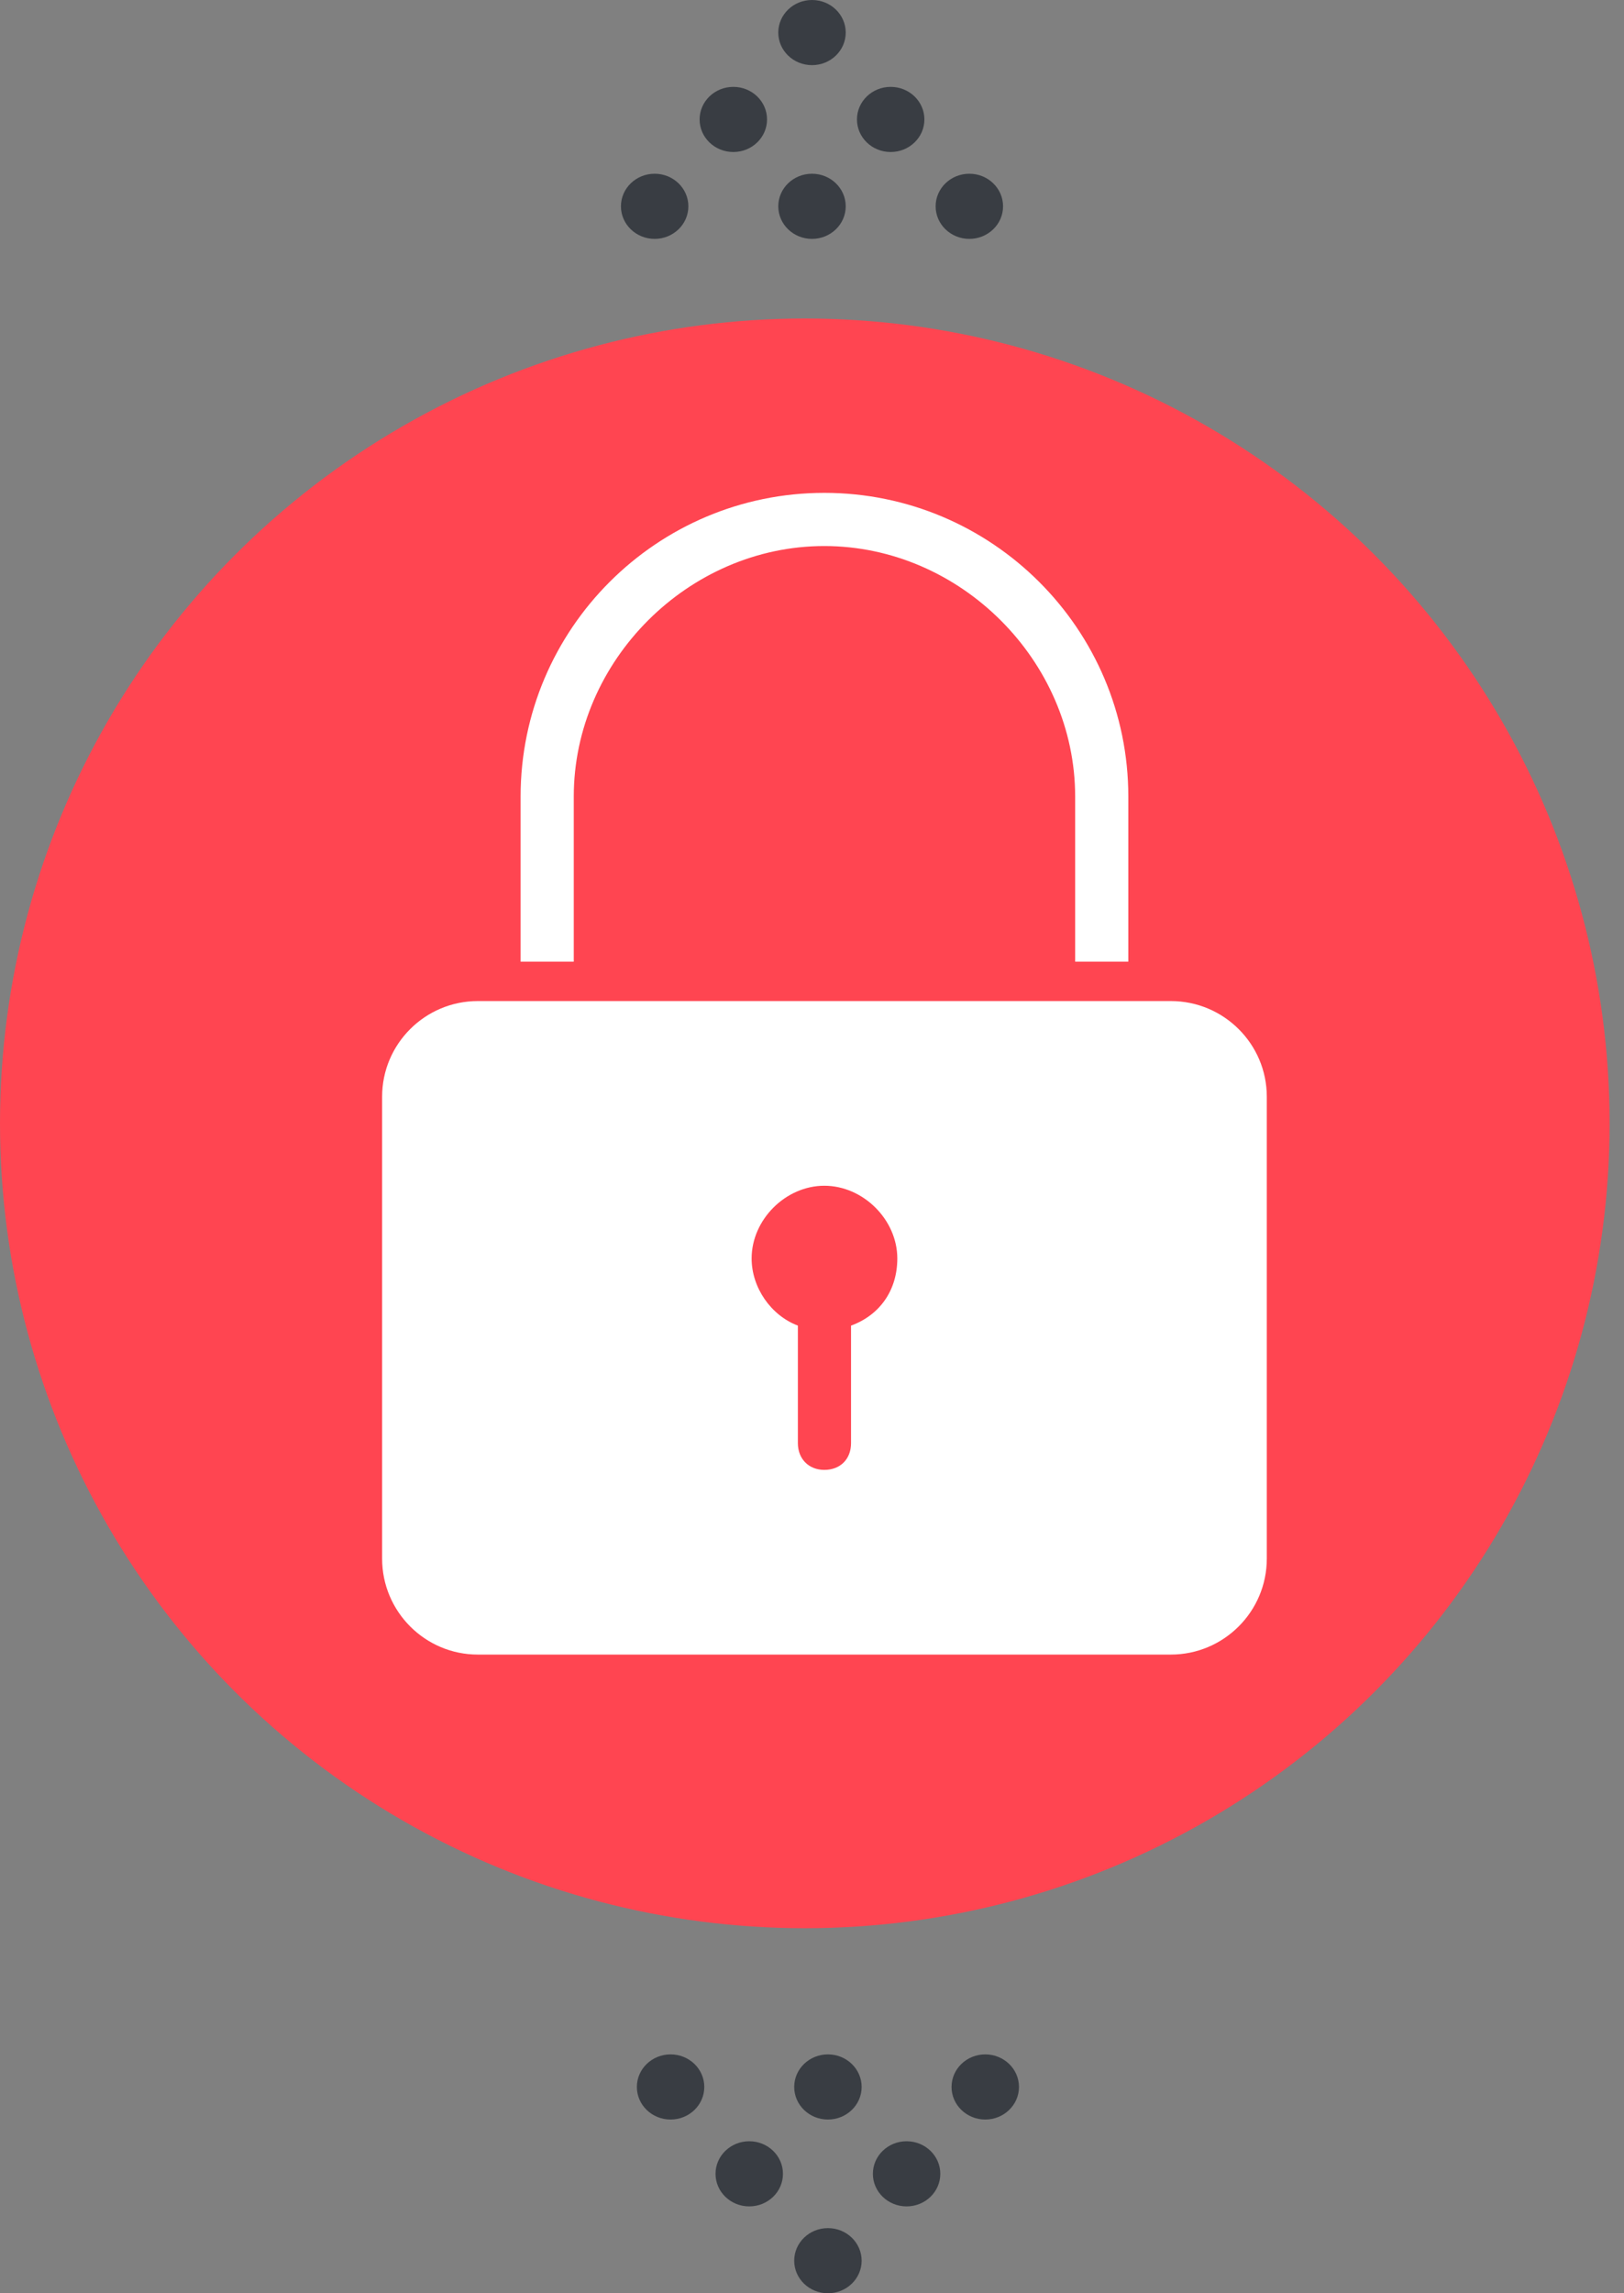
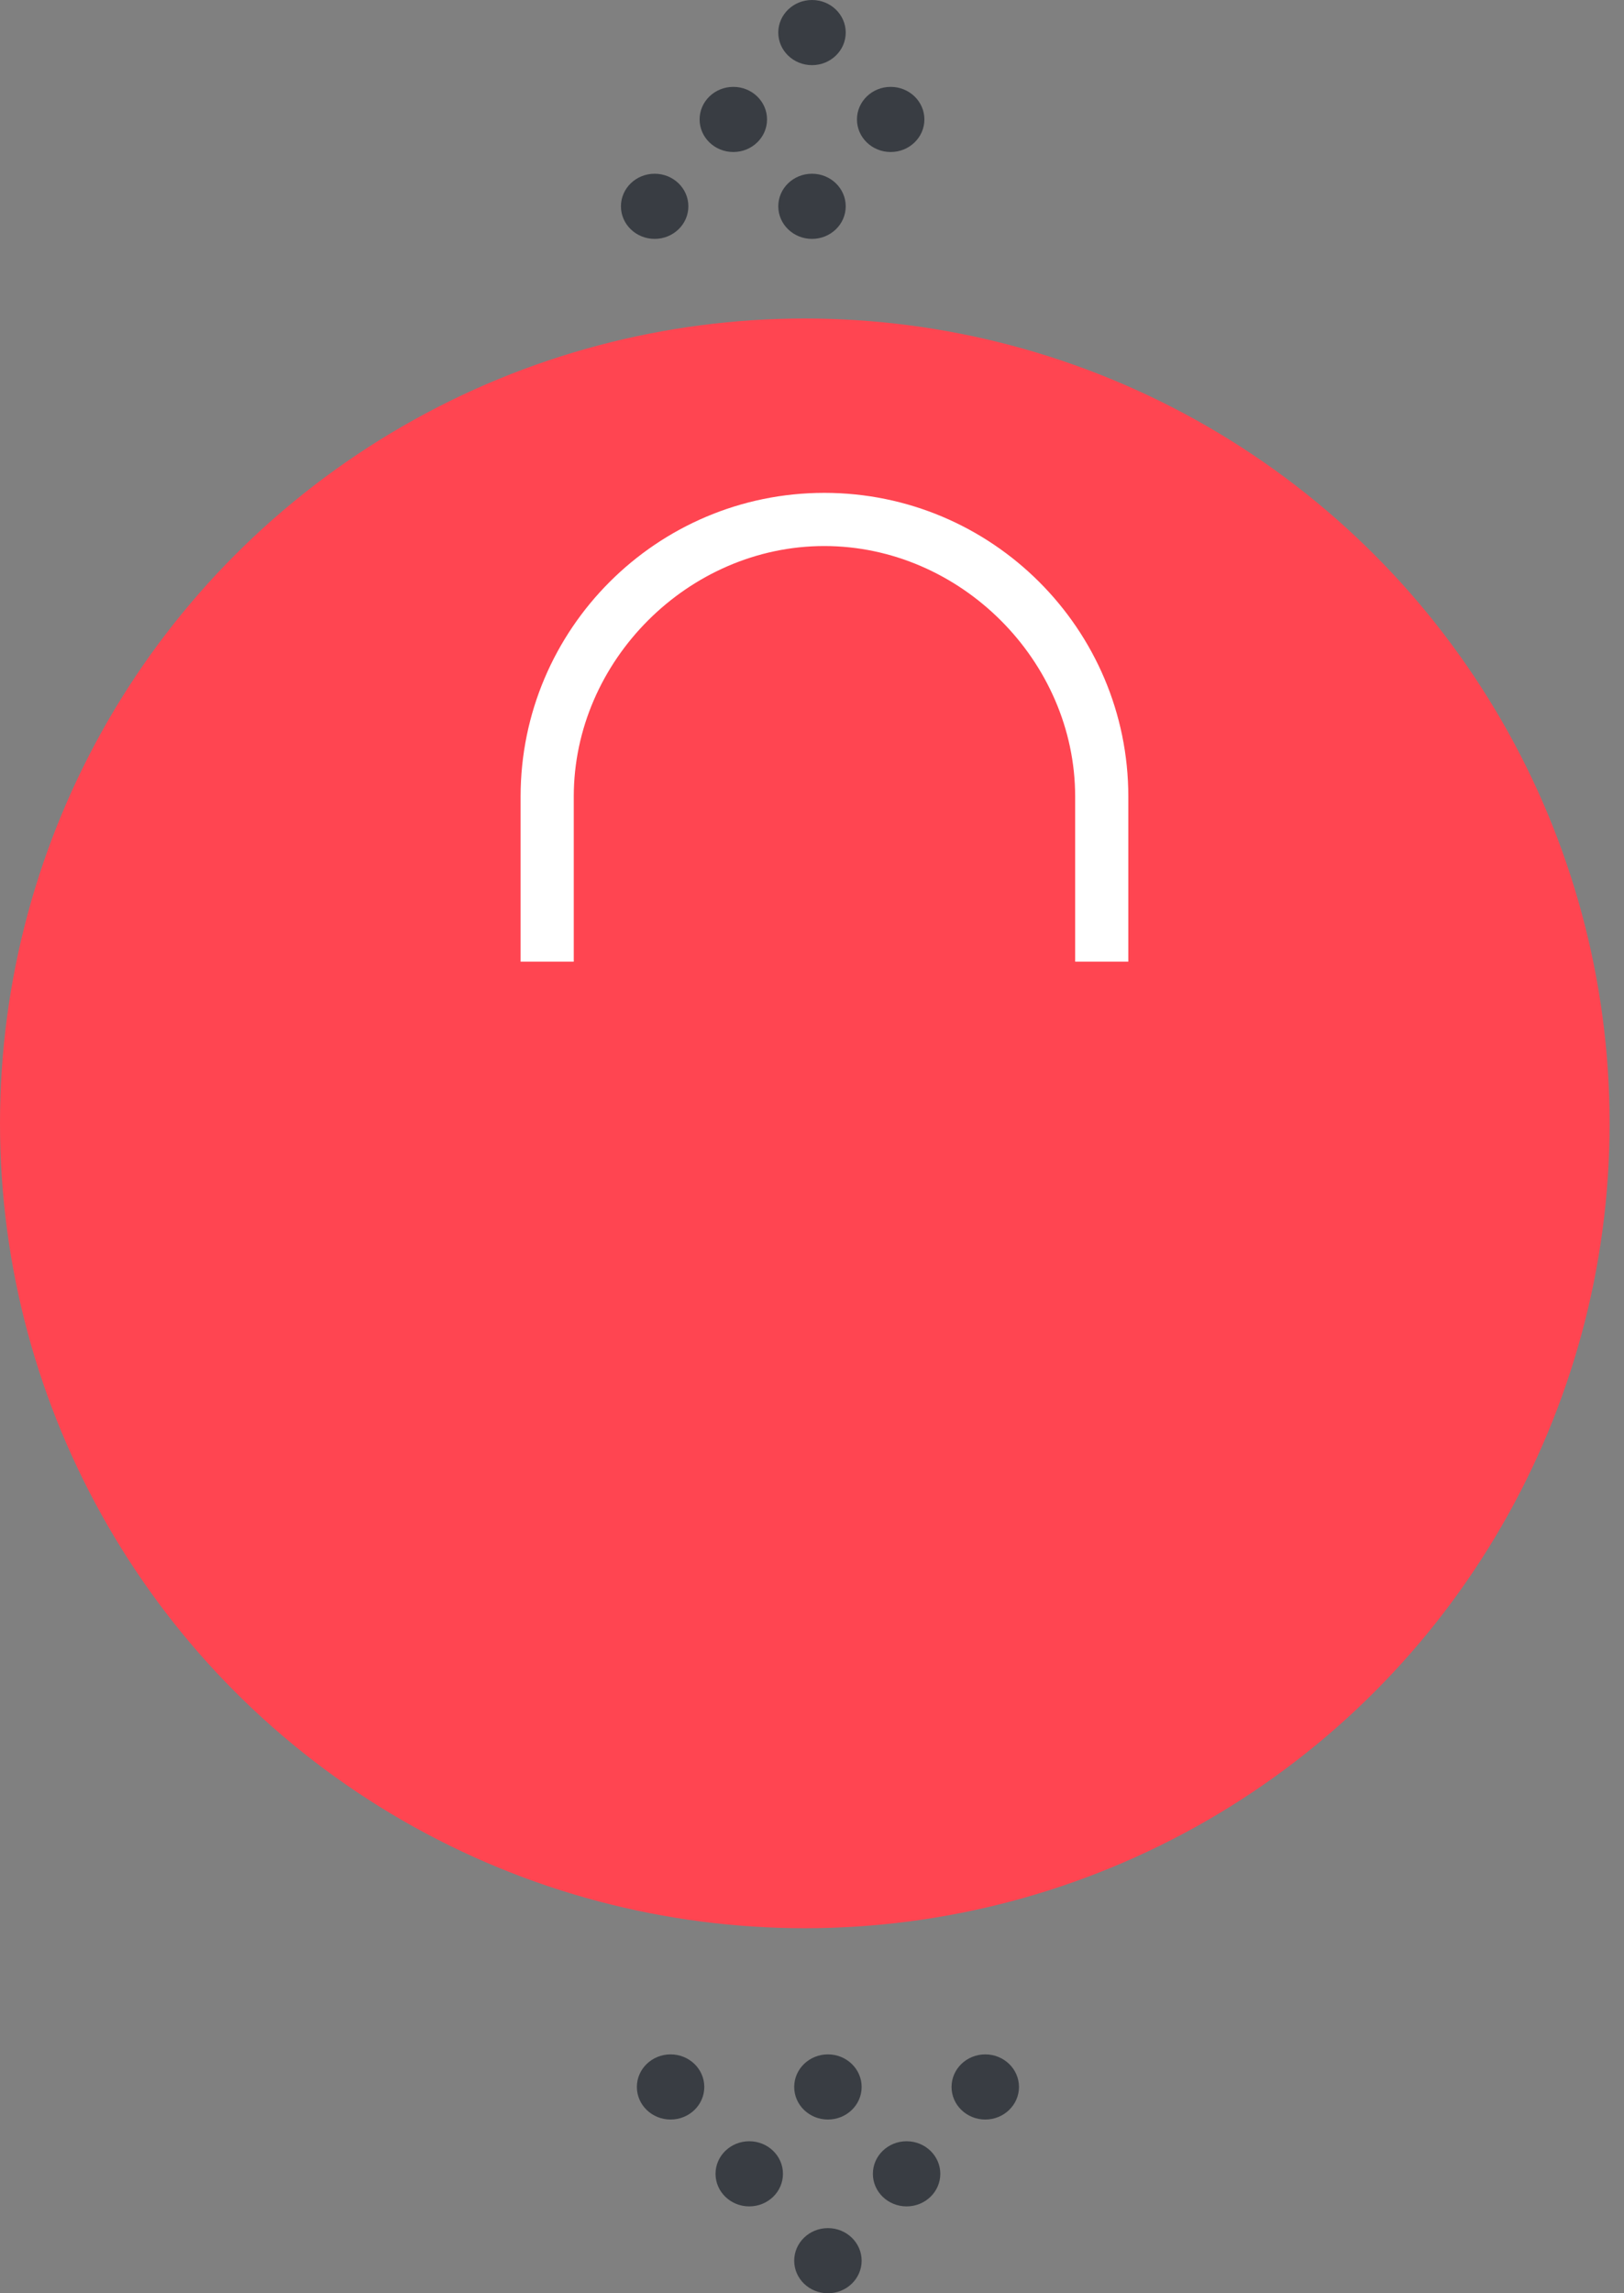
<svg xmlns="http://www.w3.org/2000/svg" width="102px" height="144px" viewBox="0 0 102 144" version="1.1">
  <rect x="0" y="0" width="102" height="144" fill="#808080" stroke="none" />
  <title>Group 11</title>
  <desc>Created with Sketch.</desc>
  <defs />
  <g id="Desktop" stroke="none" stroke-width="1" fill="none" fill-rule="evenodd">
    <g id="Desktop-Home-complete-1-4" transform="translate(-791, -1125)">
      <g id="Group-11" transform="translate(791, 1125)">
        <g id="Group-13-Copy-4" transform="translate(51, 7.5) rotate(-180) translate(-51, -7.5) translate(39, 0)" fill="#393D43">
          <path d="M9.176,7.5 C9.176,8.63 8.228,9.545 7.059,9.545 C5.889,9.545 4.941,8.63 4.941,7.5 C4.941,6.37 5.889,5.455 7.059,5.455 C8.228,5.455 9.176,6.37 9.176,7.5" id="Fill-1" />
          <path d="M19.059,7.5 C19.059,8.63 18.111,9.545 16.941,9.545 C15.772,9.545 14.824,8.63 14.824,7.5 C14.824,6.37 15.772,5.455 16.941,5.455 C18.111,5.455 19.059,6.37 19.059,7.5" id="Fill-3" />
-           <path d="M4.235,2.045 C4.235,3.175 3.287,4.091 2.118,4.091 C0.948,4.091 0,3.175 0,2.045 C0,0.916 0.948,0 2.118,0 C3.287,0 4.235,0.916 4.235,2.045" id="Fill-5" />
          <path d="M14.118,2.045 C14.118,3.175 13.17,4.091 12,4.091 C10.83,4.091 9.882,3.175 9.882,2.045 C9.882,0.916 10.83,0 12,0 C13.17,0 14.118,0.916 14.118,2.045" id="Fill-7" />
          <path d="M24,2.045 C24,3.175 23.052,4.091 21.882,4.091 C20.713,4.091 19.765,3.175 19.765,2.045 C19.765,0.916 20.713,0 21.882,0 C23.052,0 24,0.916 24,2.045" id="Fill-9" />
          <path d="M14.118,12.955 C14.118,14.084 13.17,15 12,15 C10.83,15 9.882,14.084 9.882,12.955 C9.882,11.825 10.83,10.909 12,10.909 C13.17,10.909 14.118,11.825 14.118,12.955" id="Fill-11" />
        </g>
        <g id="Group-7-Copy" transform="translate(0, 20)">
          <ellipse id="Oval" fill="#FF4551" fill-rule="nonzero" cx="50.548" cy="50.539" rx="50.548" ry="50.539" />
          <g id="Group-5" transform="translate(24, 10)" fill="#FFFFFF">
            <path d="M12.037,20.016 C12.037,11.49 19.243,4.287 27.773,4.287 C36.313,4.287 43.528,11.49 43.528,20.016 L43.528,30.388 L46.867,30.388 L46.867,20.016 C46.867,9.502 38.302,0.948 27.773,0.948 C17.256,0.948 8.698,9.502 8.698,20.016 L8.698,30.388 L12.037,30.388 L12.037,20.016 Z" id="Fill-4" />
-             <path d="M29.452,53.239 L29.452,60.619 C29.452,61.623 28.777,62.298 27.773,62.298 C26.795,62.298 26.113,61.607 26.113,60.619 L26.113,53.238 C24.421,52.601 23.208,50.852 23.208,49.021 C23.208,46.589 25.34,44.456 27.773,44.456 C30.215,44.456 32.358,46.589 32.358,49.021 C32.358,51.005 31.275,52.571 29.452,53.239 M49.538,32.859 L6.01,32.859 C2.696,32.859 -0,35.552 -0,38.865 L-0,67.871 C-0,71.193 2.696,73.895 6.01,73.895 L49.538,73.895 C52.862,73.895 55.565,71.193 55.565,67.871 L55.565,38.865 C55.565,35.552 52.862,32.859 49.538,32.859" id="Fill-1" />
          </g>
        </g>
        <g id="Group-13-Copy-3" transform="translate(40, 129)" fill="#393D43">
          <path d="M9.176,7.5 C9.176,8.63 8.228,9.545 7.059,9.545 C5.889,9.545 4.941,8.63 4.941,7.5 C4.941,6.37 5.889,5.455 7.059,5.455 C8.228,5.455 9.176,6.37 9.176,7.5" id="Fill-1" />
          <path d="M19.059,7.5 C19.059,8.63 18.111,9.545 16.941,9.545 C15.772,9.545 14.824,8.63 14.824,7.5 C14.824,6.37 15.772,5.455 16.941,5.455 C18.111,5.455 19.059,6.37 19.059,7.5" id="Fill-3" />
          <path d="M4.235,2.045 C4.235,3.175 3.287,4.091 2.118,4.091 C0.948,4.091 0,3.175 0,2.045 C0,0.916 0.948,0 2.118,0 C3.287,0 4.235,0.916 4.235,2.045" id="Fill-5" />
          <path d="M14.118,2.045 C14.118,3.175 13.17,4.091 12,4.091 C10.83,4.091 9.882,3.175 9.882,2.045 C9.882,0.916 10.83,0 12,0 C13.17,0 14.118,0.916 14.118,2.045" id="Fill-7" />
          <path d="M24,2.045 C24,3.175 23.052,4.091 21.882,4.091 C20.713,4.091 19.765,3.175 19.765,2.045 C19.765,0.916 20.713,0 21.882,0 C23.052,0 24,0.916 24,2.045" id="Fill-9" />
          <path d="M14.118,12.955 C14.118,14.084 13.17,15 12,15 C10.83,15 9.882,14.084 9.882,12.955 C9.882,11.825 10.83,10.909 12,10.909 C13.17,10.909 14.118,11.825 14.118,12.955" id="Fill-11" />
        </g>
      </g>
    </g>
  </g>
</svg>